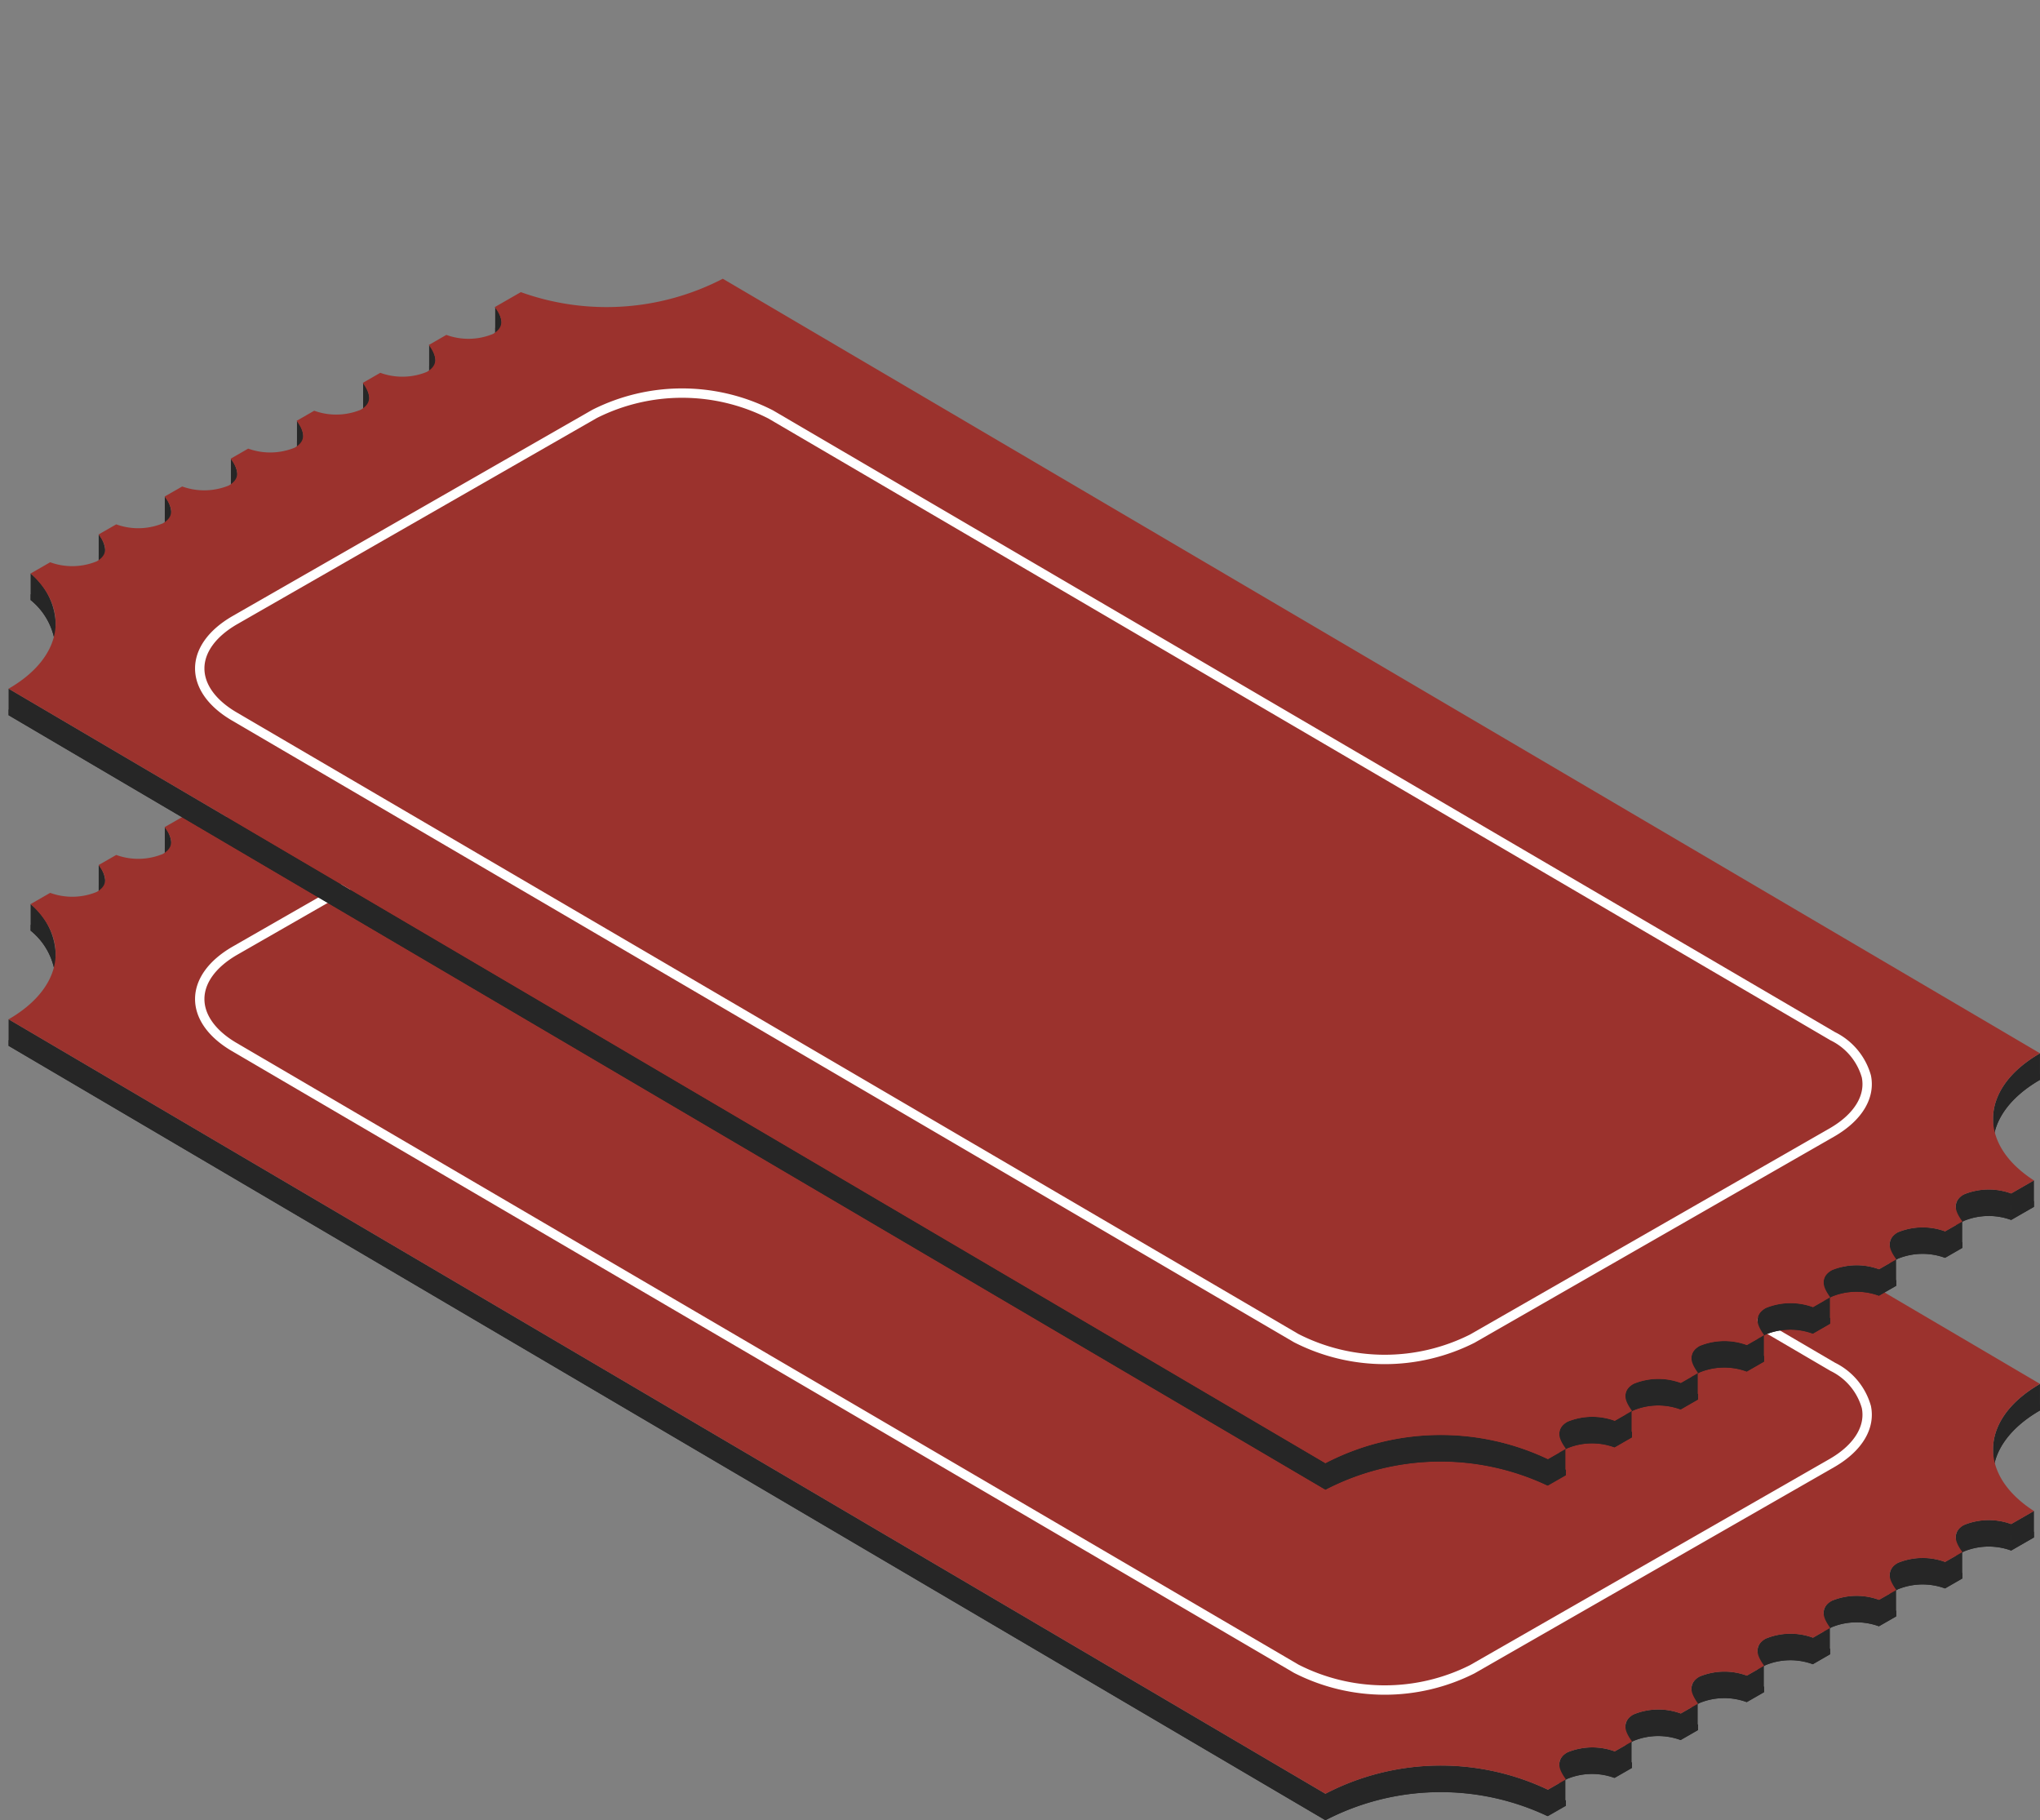
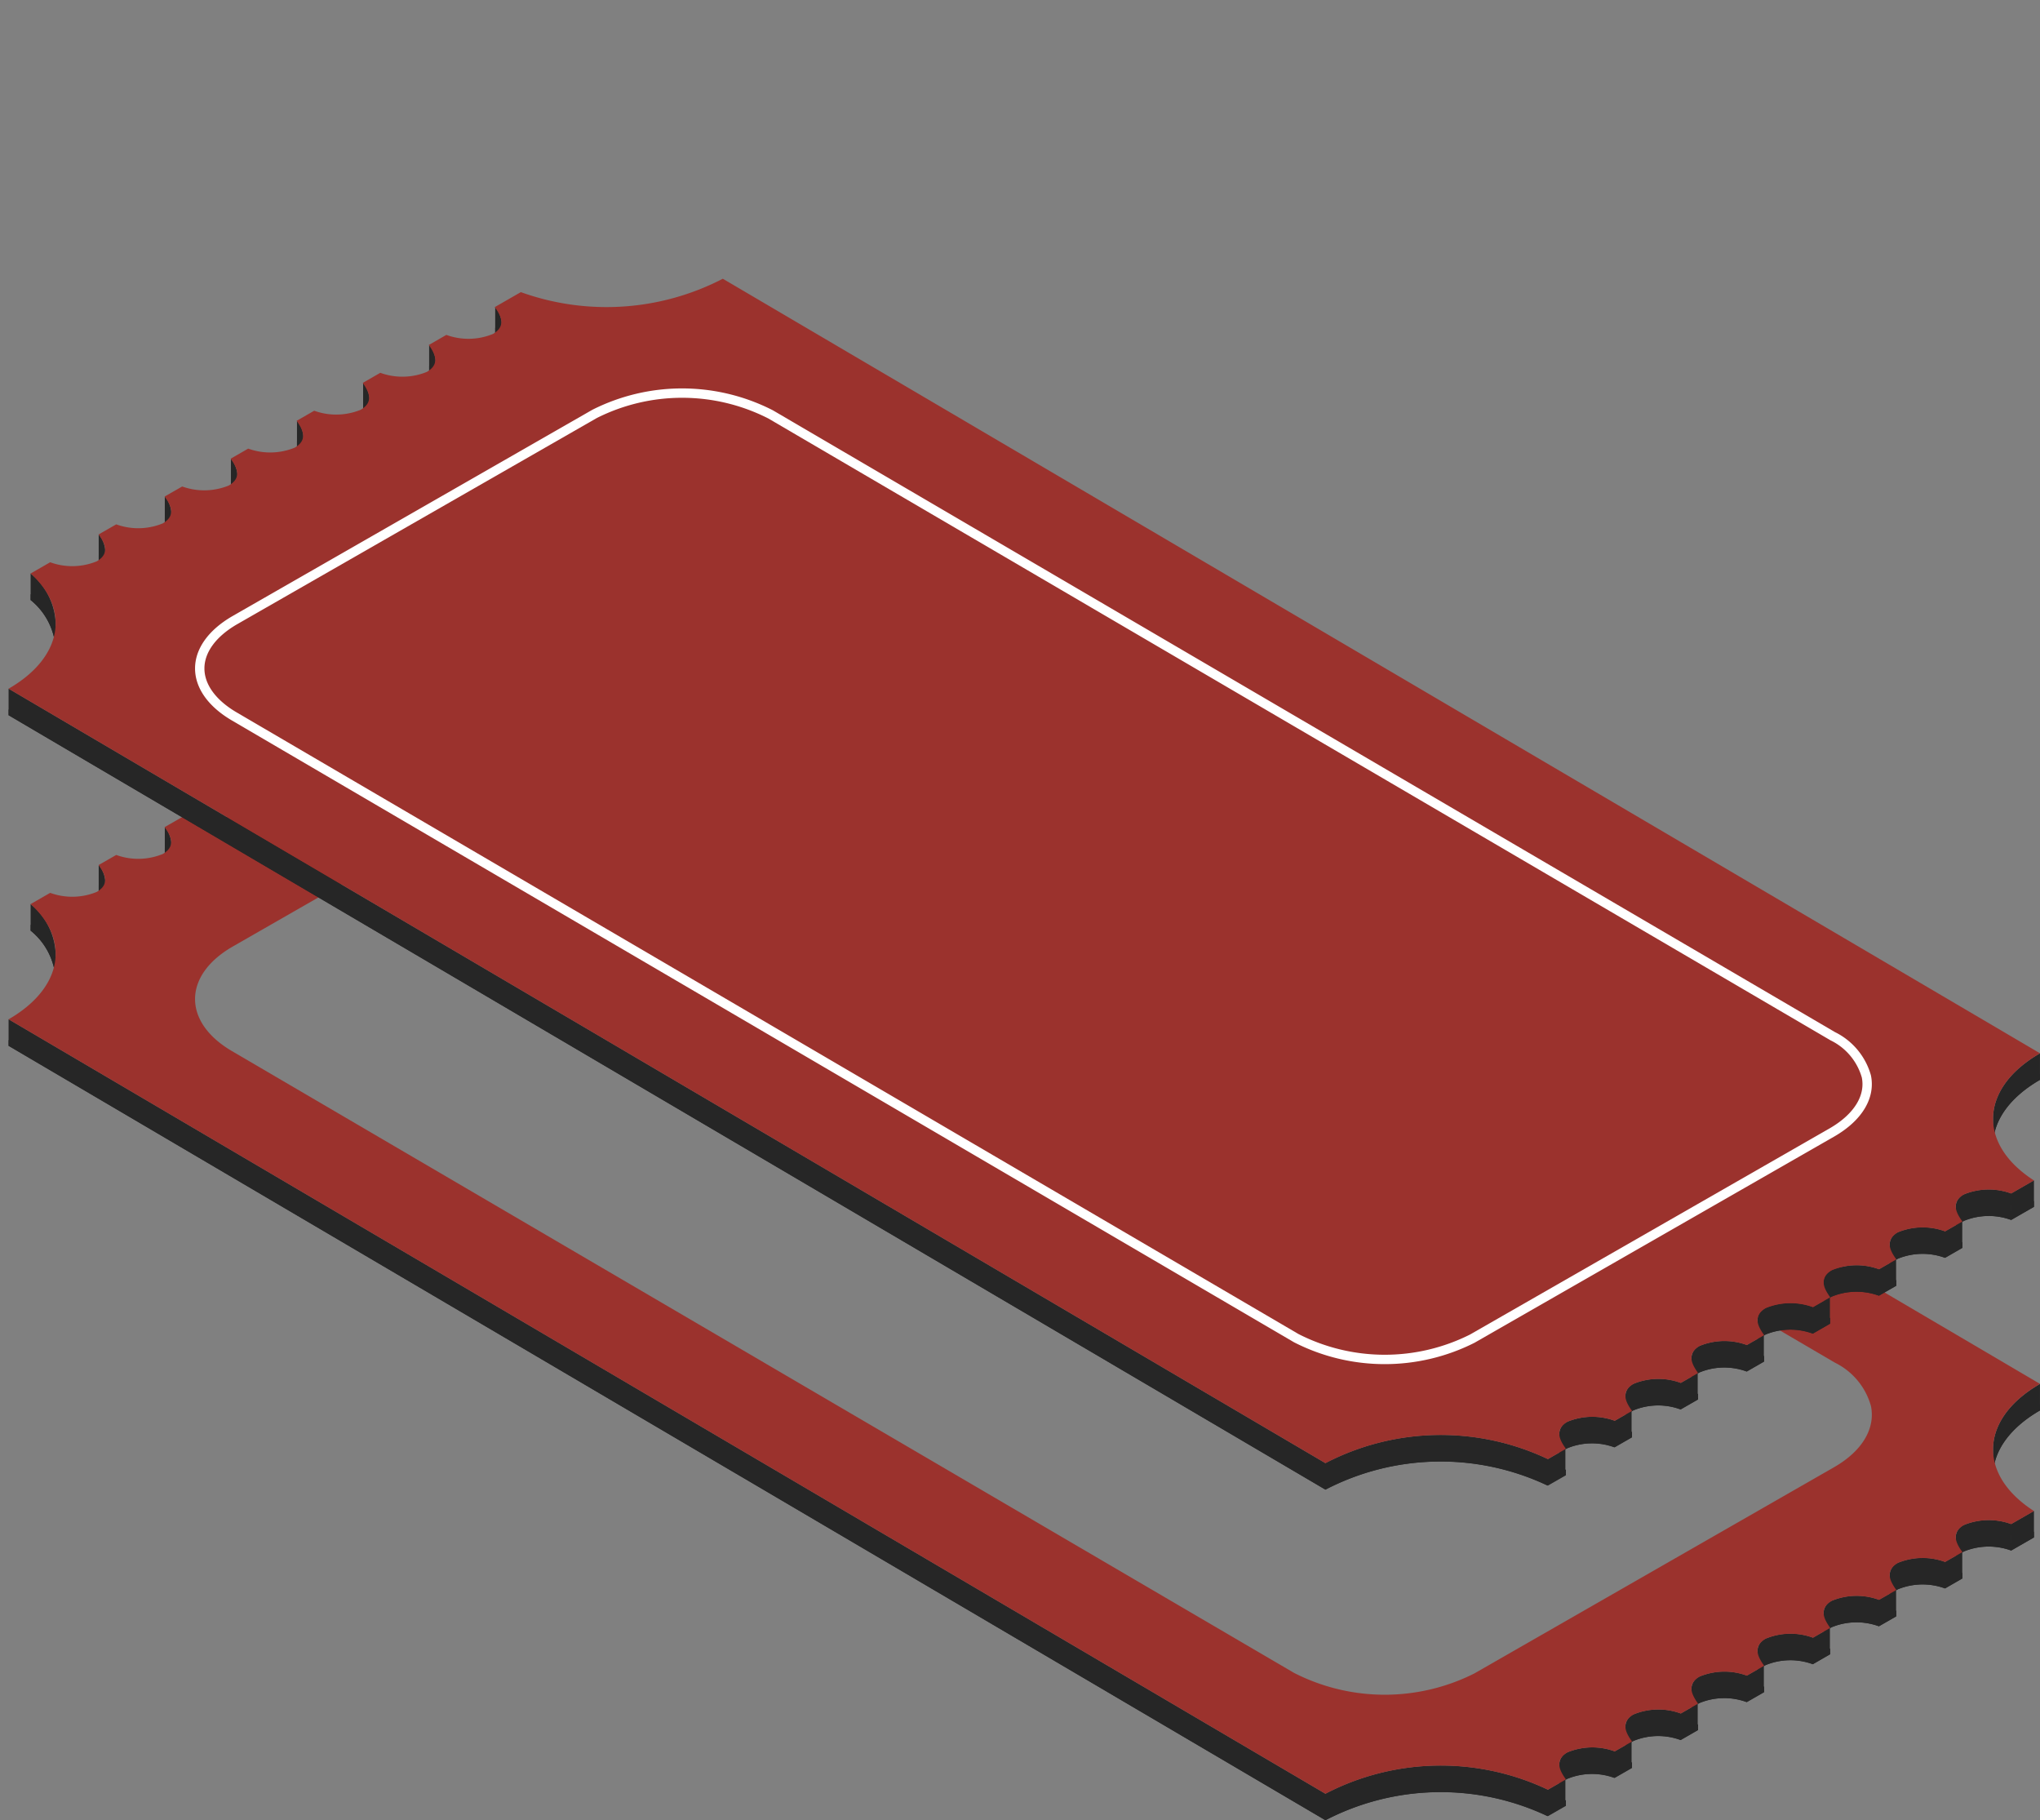
<svg xmlns="http://www.w3.org/2000/svg" width="109" height="97.24" viewBox="0 0 109 97.24">
  <rect x="0" y="0" width="109" height="97.24" fill="#808080" stroke="none" />
  <g id="グループ_657" data-name="グループ 657" transform="translate(0.459 14.894)">
    <g id="グループ_655" data-name="グループ 655" transform="translate(0 17.661)">
      <path id="合体_13" data-name="合体 13" d="M70.361,62.068,0,20.7l0-.314L70.359,61.755a13.36,13.36,0,0,1,11.889-.216l.962-.552V61.3l-.963.552A13.36,13.36,0,0,0,70.361,62.068Zm12.494-1.892a.735.735,0,0,1,.449-.639,3.485,3.485,0,0,1,2.515-.045l.923-.531v.314l-.923.53a3.487,3.487,0,0,0-2.514.045.735.735,0,0,0-.449.64Zm3.533-2.025a.735.735,0,0,1,.449-.64,3.478,3.478,0,0,1,2.512-.043l.923-.53v.314l-.923.53a3.469,3.469,0,0,0-2.511.044.737.737,0,0,0-.45.64Zm3.53-2.025a.738.738,0,0,1,.448-.639,3.479,3.479,0,0,1,2.513-.044l.923-.53v.313l-.922.53a3.478,3.478,0,0,0-2.512.043.735.735,0,0,0-.449.639Zm3.53-2.025a.734.734,0,0,1,.448-.638,3.489,3.489,0,0,1,2.515-.045l.921-.529V53.2l-.92.53a3.485,3.485,0,0,0-2.515.045.733.733,0,0,0-.448.638Zm3.531-2.024a.734.734,0,0,1,.448-.638,3.482,3.482,0,0,1,2.514-.046l.922-.53,0,.313-.923.529a3.488,3.488,0,0,0-2.514.046.734.734,0,0,0-.448.638Zm3.531-2.024a.736.736,0,0,1,.449-.64,3.487,3.487,0,0,1,2.512-.044l.923-.53v.313l-.923.531a3.493,3.493,0,0,0-2.512.043.736.736,0,0,0-.449.64Zm3.53-2.024a.735.735,0,0,1,.449-.639A3.492,3.492,0,0,1,107,47.348v.313a3.493,3.493,0,0,0-2.512.044.734.734,0,0,0-.449.639ZM107,47.348l1.218-.7v.313l-1.217.7Zm-.968-3.987c0-1.268.833-2.536,2.508-3.5v.313c-1.675.968-2.511,2.236-2.508,3.5ZM1.177,14.544v-.315a3.609,3.609,0,0,1,1.338,2.645v.314A3.6,3.6,0,0,0,1.177,14.544Zm3.638-2.086v-.314a1.506,1.506,0,0,1,.345.8v.313A1.5,1.5,0,0,0,4.815,12.458Zm3.532-2.026v-.314a1.49,1.49,0,0,1,.345.8v.315A1.49,1.49,0,0,0,8.347,10.432Zm3.532-2.023V8.1a1.518,1.518,0,0,1,.345.8v.313A1.508,1.508,0,0,0,11.879,8.409Zm3.53-2.025V6.072a1.511,1.511,0,0,1,.343.8v.314A1.508,1.508,0,0,0,15.408,6.385Zm3.534-2.024V4.047a1.519,1.519,0,0,1,.341.8v.314A1.506,1.506,0,0,0,18.942,4.361Zm3.529-2.025V2.024a1.5,1.5,0,0,1,.345.795v.314A1.5,1.5,0,0,0,22.471,2.336ZM26,.314,26,0a1.508,1.508,0,0,1,.346.8V1.11A1.493,1.493,0,0,0,26,.314Z" transform="translate(0 2.617)" fill="#262626" />
      <path id="合体_14" data-name="合体 14" d="M70.361,63.172,0,21.8l0-1.418L70.359,61.755a13.36,13.36,0,0,1,11.889-.216l.608-.349V60.176a.735.735,0,0,1,.449-.639,3.484,3.484,0,0,1,2.515-.045l.568-.327V58.151a.735.735,0,0,1,.449-.64,3.477,3.477,0,0,1,2.512-.043l.569-.327V56.126a.736.736,0,0,1,.448-.639,3.481,3.481,0,0,1,2.513-.044l.569-.326V54.1a.735.735,0,0,1,.448-.638,3.485,3.485,0,0,1,2.515-.045l.568-.326V52.078a.735.735,0,0,1,.448-.638,3.482,3.482,0,0,1,2.514-.046l.569-.327V50.054a.736.736,0,0,1,.449-.64,3.487,3.487,0,0,1,2.512-.044l.569-.326V48.031a.734.734,0,0,1,.449-.639A3.493,3.493,0,0,1,107,47.348v1.417a3.493,3.493,0,0,0-2.512.044c-.034.02-.066.039-.1.06v1.39l-.923.531a3.493,3.493,0,0,0-2.512.043q-.052.03-.1.061l0,1.39-.923.529a3.488,3.488,0,0,0-2.514.046q-.051.029-.1.06v1.391l-.92.53a3.485,3.485,0,0,0-2.515.045q-.05.029-.094.059v1.39l-.922.53a3.478,3.478,0,0,0-2.512.043q-.051.029-.1.06v1.392l-.923.53a3.469,3.469,0,0,0-2.511.044c-.034.02-.066.04-.1.06v1.391l-.923.53a3.487,3.487,0,0,0-2.514.045q-.051.029-.1.06V62.4l-.963.552A13.36,13.36,0,0,0,70.361,63.172ZM107,47.348l1.218-.7v1.417l-1.217.7Zm-.968-2.883v-1.1c0-1.268.833-2.536,2.508-3.5v1.417c-1.675.968-2.511,2.236-2.508,3.5ZM1.177,15.648V14.229a3.608,3.608,0,0,1,1.338,2.644v1.419A3.6,3.6,0,0,0,1.177,15.648Zm3.638-2.086V12.144a1.506,1.506,0,0,1,.345.8v1.417A1.5,1.5,0,0,0,4.815,13.561Zm3.532-2.026V10.118a1.491,1.491,0,0,1,.345.8v1.419A1.49,1.49,0,0,0,8.347,11.536Zm3.532-2.023V8.1a1.514,1.514,0,0,1,.345.8V10.31A1.508,1.508,0,0,0,11.879,9.513Zm3.53-2.025V6.072a1.511,1.511,0,0,1,.343.8V8.285A1.508,1.508,0,0,0,15.408,7.489Zm3.534-2.024V4.047a1.515,1.515,0,0,1,.341.8V6.261A1.506,1.506,0,0,0,18.942,5.465ZM22.471,3.44V2.023a1.507,1.507,0,0,1,.345.8V4.236A1.5,1.5,0,0,0,22.471,3.44ZM26,1.418,26,0a1.505,1.505,0,0,1,.346.8V2.213A1.493,1.493,0,0,0,26,1.418Z" transform="translate(0 1.513)" fill="#262626" />
-       <path id="パス_1283" data-name="パス 1283" d="M65.92,58.614h0l56.75,33.218a10.65,10.65,0,0,0,9.645.026l19.223-11.019c1.543-.891,2.2-2.106,1.956-3.271a3.678,3.678,0,0,0-1.918-2.305L94.826,42.045a10.649,10.649,0,0,0-9.647-.027L65.954,53.038c-2.656,1.533-2.671,4.032-.034,5.576" transform="translate(-53.988 -35.02)" fill="#9b322d" stroke="#fff" stroke-width="1" />
      <path id="パス_1265" data-name="パス 1265" d="M10.723,21.168l1.045-.6a3.447,3.447,0,0,0,2.488-.05c.706-.408.451-.95.1-1.436l.942-.539a3.443,3.443,0,0,0,2.485-.051c.707-.408.451-.95.1-1.436l.94-.536a3.464,3.464,0,0,0,2.488-.052c.706-.408.448-.95.1-1.433l.938-.538a3.459,3.459,0,0,0,2.488-.052c.7-.406.448-.949.1-1.433l.938-.539a3.463,3.463,0,0,0,2.487-.052c.7-.407.448-.95.107-1.435l.938-.539a3.453,3.453,0,0,0,2.484-.047c.709-.409.456-.953.108-1.439l.937-.539a3.444,3.444,0,0,0,2.488-.049c.706-.408.451-.952.1-1.436l1.392-.8a13.512,13.512,0,0,0,10.792-.715L118.087,46.8c-3.232,1.866-3.342,4.853-.323,6.792l-1.218.7a3.5,3.5,0,0,0-2.512.044c-.714.411-.446.961-.094,1.45l-.923.53a3.488,3.488,0,0,0-2.512.044c-.714.412-.446.962-.095,1.45l-.923.53a3.481,3.481,0,0,0-2.514.045c-.712.41-.444.96-.095,1.45l-.921.528a3.486,3.486,0,0,0-2.515.045c-.714.412-.443.961-.094,1.45l-.923.53a3.475,3.475,0,0,0-2.513.043c-.714.412-.443.961-.094,1.45l-.923.53a3.475,3.475,0,0,0-2.512.043c-.714.412-.446.962-.094,1.45l-.923.53a3.488,3.488,0,0,0-2.515.045c-.714.412-.446.962-.094,1.45l-.962.552a13.363,13.363,0,0,0-11.888.215L9.547,27.323c2.895-1.671,3.291-4.244,1.176-6.155M21.478,29.02l56.75,33.218a10.65,10.65,0,0,0,9.645.026l19.223-11.019c1.543-.891,2.2-2.106,1.956-3.271a3.678,3.678,0,0,0-1.918-2.305L50.383,12.45a10.649,10.649,0,0,0-9.647-.027L21.511,23.443c-2.656,1.533-2.671,4.032-.034,5.576" transform="translate(-9.546 -5.425)" fill="#9b322d" />
    </g>
    <g id="グループ_656" data-name="グループ 656" transform="translate(0 0)">
      <path id="合体_13-2" data-name="合体 13" d="M70.361,62.068,0,20.7l0-.314L70.359,61.755a13.36,13.36,0,0,1,11.889-.216l.962-.552V61.3l-.963.552A13.36,13.36,0,0,0,70.361,62.068Zm12.494-1.892a.735.735,0,0,1,.449-.639,3.485,3.485,0,0,1,2.515-.045l.923-.531v.314l-.923.53a3.487,3.487,0,0,0-2.514.045.735.735,0,0,0-.449.64Zm3.533-2.025a.735.735,0,0,1,.449-.64,3.478,3.478,0,0,1,2.512-.043l.923-.53v.314l-.923.53a3.469,3.469,0,0,0-2.511.044.737.737,0,0,0-.45.64Zm3.53-2.025a.738.738,0,0,1,.448-.639,3.479,3.479,0,0,1,2.513-.044l.923-.53v.313l-.922.53a3.478,3.478,0,0,0-2.512.043.735.735,0,0,0-.449.639Zm3.53-2.025a.734.734,0,0,1,.448-.638,3.489,3.489,0,0,1,2.515-.045l.921-.529V53.2l-.92.53a3.485,3.485,0,0,0-2.515.045.733.733,0,0,0-.448.638Zm3.531-2.024a.734.734,0,0,1,.448-.638,3.482,3.482,0,0,1,2.514-.046l.922-.53,0,.313-.923.529a3.488,3.488,0,0,0-2.514.046.734.734,0,0,0-.448.638Zm3.531-2.024a.736.736,0,0,1,.449-.64,3.487,3.487,0,0,1,2.512-.044l.923-.53v.313l-.923.531a3.493,3.493,0,0,0-2.512.043.736.736,0,0,0-.449.64Zm3.53-2.024a.735.735,0,0,1,.449-.639A3.492,3.492,0,0,1,107,47.348v.313a3.493,3.493,0,0,0-2.512.044.734.734,0,0,0-.449.639ZM107,47.348l1.218-.7v.313l-1.217.7Zm-.968-3.987c0-1.268.833-2.536,2.508-3.5v.313c-1.675.968-2.511,2.236-2.508,3.5ZM1.177,14.544v-.315a3.609,3.609,0,0,1,1.338,2.645v.314A3.6,3.6,0,0,0,1.177,14.544Zm3.638-2.086v-.314a1.506,1.506,0,0,1,.345.8v.313A1.5,1.5,0,0,0,4.815,12.458Zm3.532-2.026v-.314a1.49,1.49,0,0,1,.345.8v.315A1.49,1.49,0,0,0,8.347,10.432Zm3.532-2.023V8.1a1.518,1.518,0,0,1,.345.8v.313A1.508,1.508,0,0,0,11.879,8.409Zm3.53-2.025V6.072a1.511,1.511,0,0,1,.343.8v.314A1.508,1.508,0,0,0,15.408,6.385Zm3.534-2.024V4.047a1.519,1.519,0,0,1,.341.8v.314A1.506,1.506,0,0,0,18.942,4.361Zm3.529-2.025V2.024a1.5,1.5,0,0,1,.345.795v.314A1.5,1.5,0,0,0,22.471,2.336ZM26,.314,26,0a1.508,1.508,0,0,1,.346.8V1.11A1.493,1.493,0,0,0,26,.314Z" transform="translate(0 2.617)" fill="#262626" />
      <path id="合体_14-2" data-name="合体 14" d="M70.361,63.172,0,21.8l0-1.418L70.359,61.755a13.36,13.36,0,0,1,11.889-.216l.608-.349V60.176a.735.735,0,0,1,.449-.639,3.484,3.484,0,0,1,2.515-.045l.568-.327V58.151a.735.735,0,0,1,.449-.64,3.477,3.477,0,0,1,2.512-.043l.569-.327V56.126a.736.736,0,0,1,.448-.639,3.481,3.481,0,0,1,2.513-.044l.569-.326V54.1a.735.735,0,0,1,.448-.638,3.485,3.485,0,0,1,2.515-.045l.568-.326V52.078a.735.735,0,0,1,.448-.638,3.482,3.482,0,0,1,2.514-.046l.569-.327V50.054a.736.736,0,0,1,.449-.64,3.487,3.487,0,0,1,2.512-.044l.569-.326V48.031a.734.734,0,0,1,.449-.639A3.493,3.493,0,0,1,107,47.348v1.417a3.493,3.493,0,0,0-2.512.044c-.034.02-.066.039-.1.06v1.39l-.923.531a3.493,3.493,0,0,0-2.512.043q-.052.03-.1.061l0,1.39-.923.529a3.488,3.488,0,0,0-2.514.046q-.051.029-.1.06v1.391l-.92.53a3.485,3.485,0,0,0-2.515.045q-.05.029-.094.059v1.39l-.922.53a3.478,3.478,0,0,0-2.512.043q-.051.029-.1.06v1.392l-.923.53a3.469,3.469,0,0,0-2.511.044c-.034.02-.066.04-.1.06v1.391l-.923.53a3.487,3.487,0,0,0-2.514.045q-.051.029-.1.06V62.4l-.963.552A13.36,13.36,0,0,0,70.361,63.172ZM107,47.348l1.218-.7v1.417l-1.217.7Zm-.968-2.883v-1.1c0-1.268.833-2.536,2.508-3.5v1.417c-1.675.968-2.511,2.236-2.508,3.5ZM1.177,15.648V14.229a3.608,3.608,0,0,1,1.338,2.644v1.419A3.6,3.6,0,0,0,1.177,15.648Zm3.638-2.086V12.144a1.506,1.506,0,0,1,.345.8v1.417A1.5,1.5,0,0,0,4.815,13.561Zm3.532-2.026V10.118a1.491,1.491,0,0,1,.345.8v1.419A1.49,1.49,0,0,0,8.347,11.536Zm3.532-2.023V8.1a1.514,1.514,0,0,1,.345.8V10.31A1.508,1.508,0,0,0,11.879,9.513Zm3.53-2.025V6.072a1.511,1.511,0,0,1,.343.8V8.285A1.508,1.508,0,0,0,15.408,7.489Zm3.534-2.024V4.047a1.515,1.515,0,0,1,.341.8V6.261A1.506,1.506,0,0,0,18.942,5.465ZM22.471,3.44V2.023a1.507,1.507,0,0,1,.345.8V4.236A1.5,1.5,0,0,0,22.471,3.44ZM26,1.418,26,0a1.505,1.505,0,0,1,.346.8V2.213A1.493,1.493,0,0,0,26,1.418Z" transform="translate(0 1.513)" fill="#262626" />
      <path id="パス_1283-2" data-name="パス 1283" d="M65.92,58.614h0l56.75,33.218a10.65,10.65,0,0,0,9.645.026l19.223-11.019c1.543-.891,2.2-2.106,1.956-3.271a3.678,3.678,0,0,0-1.918-2.305L94.826,42.045a10.649,10.649,0,0,0-9.647-.027L65.954,53.038c-2.656,1.533-2.671,4.032-.034,5.576" transform="translate(-53.988 -35.02)" fill="#9b322d" stroke="#fff" stroke-width="1" />
      <path id="パス_1265-2" data-name="パス 1265" d="M10.723,21.168l1.045-.6a3.447,3.447,0,0,0,2.488-.05c.706-.408.451-.95.1-1.436l.942-.539a3.443,3.443,0,0,0,2.485-.051c.707-.408.451-.95.1-1.436l.94-.536a3.464,3.464,0,0,0,2.488-.052c.706-.408.448-.95.1-1.433l.938-.538a3.459,3.459,0,0,0,2.488-.052c.7-.406.448-.949.1-1.433l.938-.539a3.463,3.463,0,0,0,2.487-.052c.7-.407.448-.95.107-1.435l.938-.539a3.453,3.453,0,0,0,2.484-.047c.709-.409.456-.953.108-1.439l.937-.539a3.444,3.444,0,0,0,2.488-.049c.706-.408.451-.952.1-1.436l1.392-.8a13.512,13.512,0,0,0,10.792-.715L118.087,46.8c-3.232,1.866-3.342,4.853-.323,6.792l-1.218.7a3.5,3.5,0,0,0-2.512.044c-.714.411-.446.961-.094,1.45l-.923.53a3.488,3.488,0,0,0-2.512.044c-.714.412-.446.962-.095,1.45l-.923.53a3.481,3.481,0,0,0-2.514.045c-.712.41-.444.96-.095,1.45l-.921.528a3.486,3.486,0,0,0-2.515.045c-.714.412-.443.961-.094,1.45l-.923.53a3.475,3.475,0,0,0-2.513.043c-.714.412-.443.961-.094,1.45l-.923.53a3.475,3.475,0,0,0-2.512.043c-.714.412-.446.962-.094,1.45l-.923.53a3.488,3.488,0,0,0-2.515.045c-.714.412-.446.962-.094,1.45l-.962.552a13.363,13.363,0,0,0-11.888.215L9.547,27.323c2.895-1.671,3.291-4.244,1.176-6.155M21.478,29.02l56.75,33.218a10.65,10.65,0,0,0,9.645.026l19.223-11.019c1.543-.891,2.2-2.106,1.956-3.271a3.678,3.678,0,0,0-1.918-2.305L50.383,12.45a10.649,10.649,0,0,0-9.647-.027L21.511,23.443c-2.656,1.533-2.671,4.032-.034,5.576" transform="translate(-9.546 -5.425)" fill="#9b322d" />
    </g>
    <rect id="bg" width="108" height="97" transform="translate(-0.459 -14.894)" fill="none" />
  </g>
</svg>